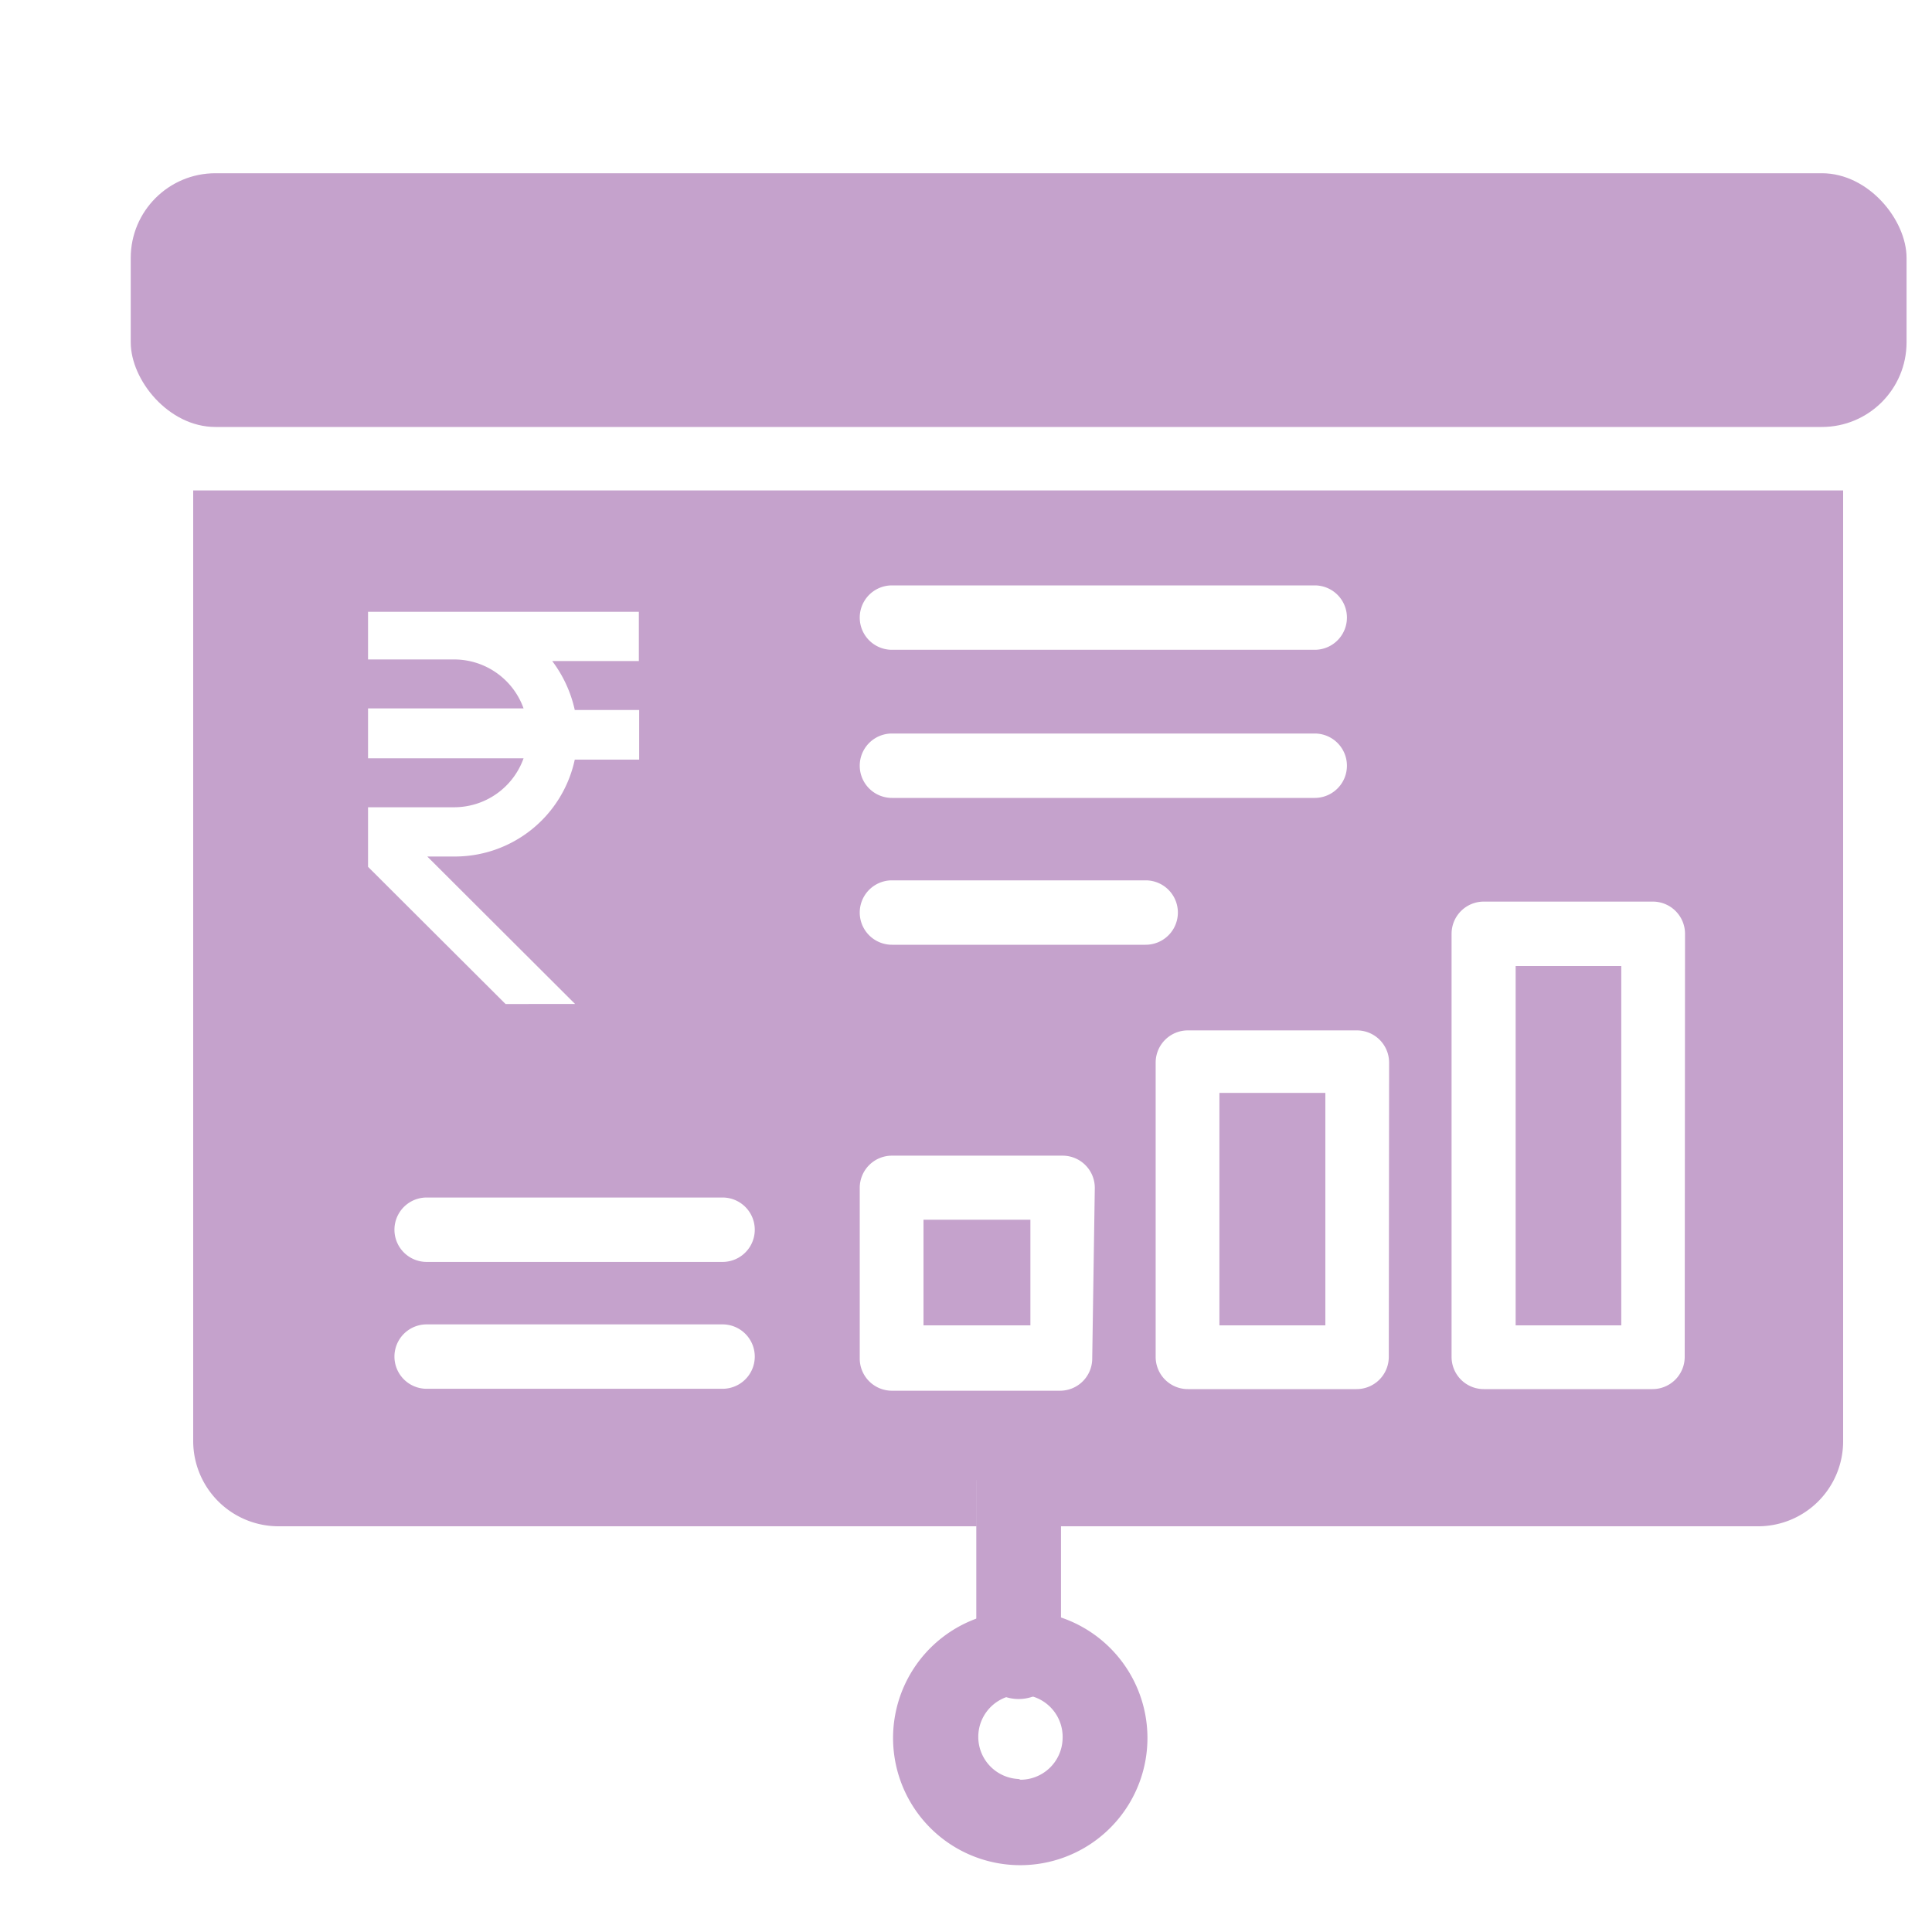
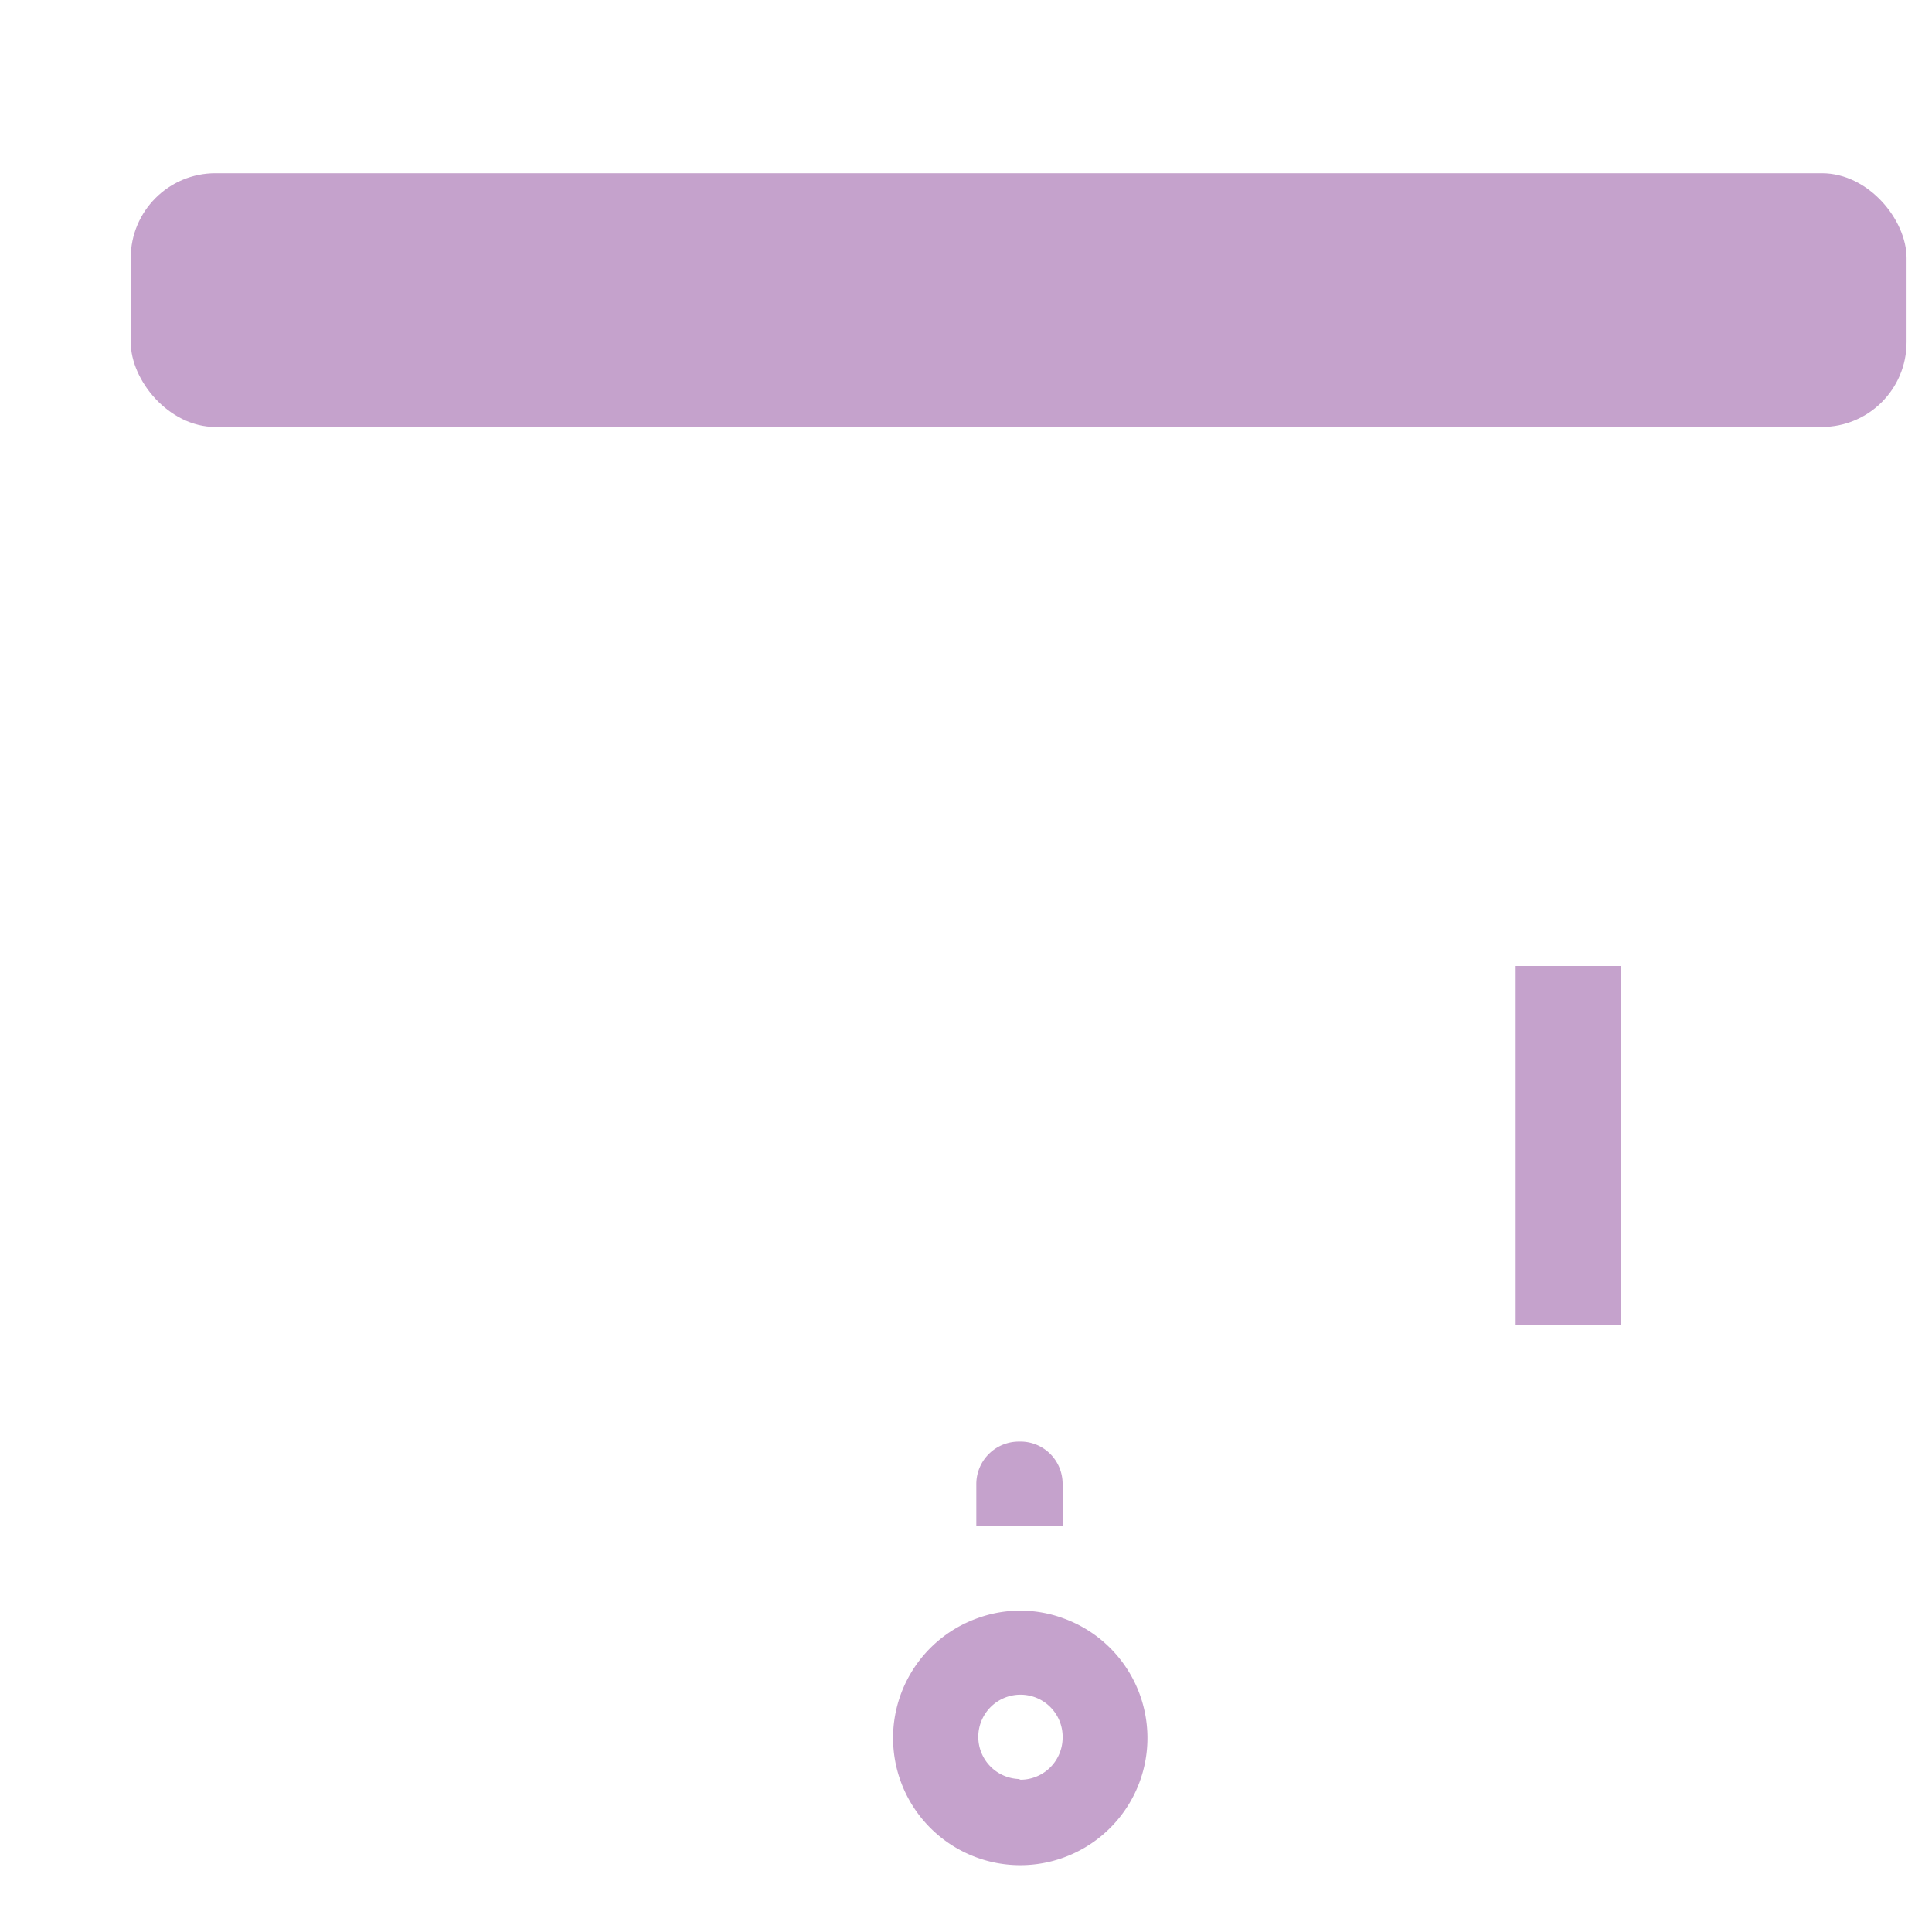
<svg xmlns="http://www.w3.org/2000/svg" id="Layer_1" data-name="Layer 1" viewBox="0 0 60 60">
  <defs>
    <style>.cls-1{fill:#c5a2cc;}</style>
  </defs>
  <rect class="cls-1" x="4.06" y="5.38" width="55.15" height="7.88" rx="2.63" />
  <path class="cls-1" d="M33,50.25a3.87,3.87,0,0,0-2.63,0,3.95,3.95,0,1,0,2.63,0Zm-1.31,5A1.31,1.31,0,1,1,33,54,1.31,1.31,0,0,1,31.64,55.27Z" />
-   <path class="cls-1" d="M31.64,44.77a1.32,1.32,0,0,0-1.32,1.31v5.25a1.32,1.32,0,1,0,2.63,0V46.08A1.31,1.31,0,0,0,31.64,44.77Zm6.23-10.83v7.22h3.29V33.94Zm-9.19,3.94v3.28H32V37.88Z" />
  <path class="cls-1" d="M31.64,44.77a1.32,1.32,0,0,0-1.32,1.31V47.4H33V46.08A1.31,1.31,0,0,0,31.64,44.77Z" />
-   <path class="cls-1" d="M6,15.23V44.77A2.65,2.65,0,0,0,8.66,47.4H30.32V46.08a1.32,1.32,0,0,1,2.63,0V47.4H54.62a2.64,2.64,0,0,0,2.62-2.63V15.23ZM27.7,18.18H40.83a1,1,0,0,1,0,2H27.7a1,1,0,1,1,0-2Zm0,4.6H40.83a1,1,0,0,1,0,2H27.7a1,1,0,1,1,0-2ZM11.43,25.07H14.1a2.29,2.29,0,0,0,2.16-1.52H11.43V22h4.83a2.29,2.29,0,0,0-2.16-1.52H11.43V19h8.41v1.53H17.15a3.91,3.91,0,0,1,.7,1.52h2v1.54h-2A3.81,3.81,0,0,1,14.1,26.6h-.83l4.59,4.58H15.7l-4.27-4.26Zm11,18.06H13.25a1,1,0,0,1,0-2h9.19a1,1,0,1,1,0,2Zm0-3.94H13.25a1,1,0,0,1,0-2h9.19a1,1,0,1,1,0,2Zm11.49,3a1,1,0,0,1-1,1H27.7a1,1,0,0,1-1-1V36.89a1,1,0,0,1,1-1H33a1,1,0,0,1,1,1ZM27.7,29.34a1,1,0,1,1,0-2h7.88a1,1,0,0,1,0,2Zm15.43,12.8a1,1,0,0,1-1,1H36.89a1,1,0,0,1-1-1V33a1,1,0,0,1,1-1h5.25a1,1,0,0,1,1,1Zm9.19,0a1,1,0,0,1-1,1H46.08a1,1,0,0,1-1-1V29a1,1,0,0,1,1-1h5.25a1,1,0,0,1,1,1Z" />
  <path class="cls-1" d="M47.07,30h3.28V41.16H47.07Z" />
</svg>